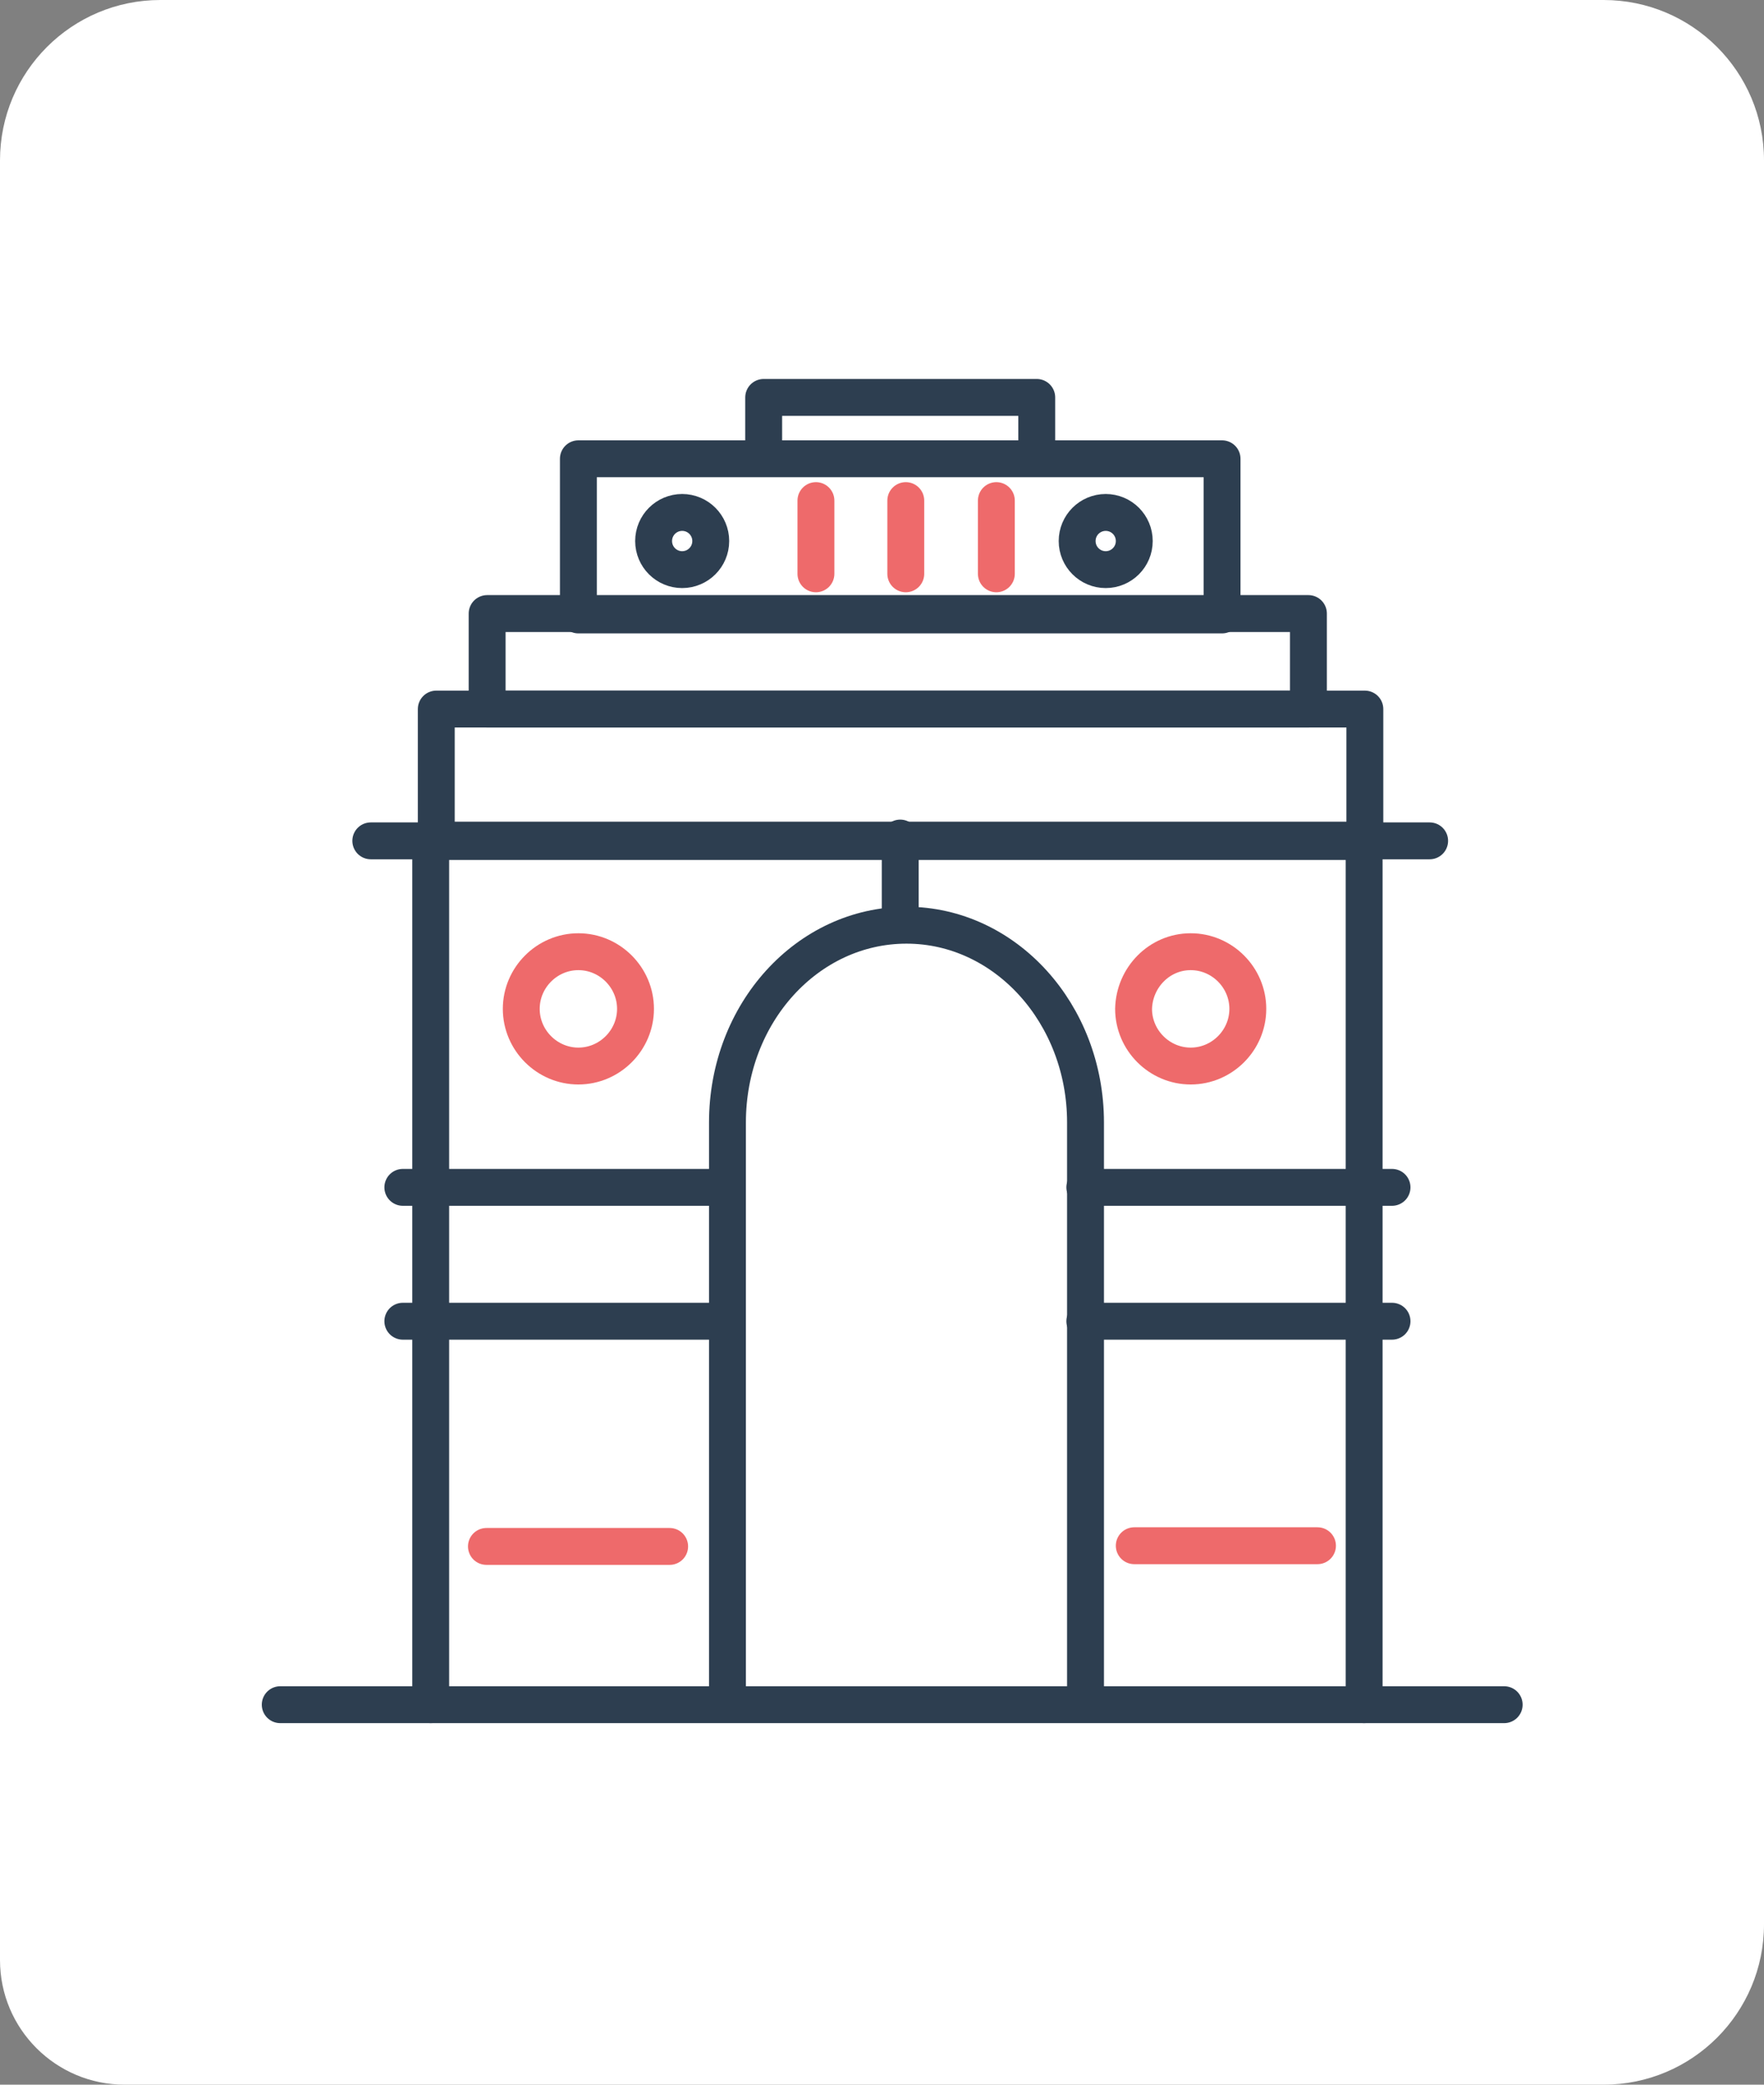
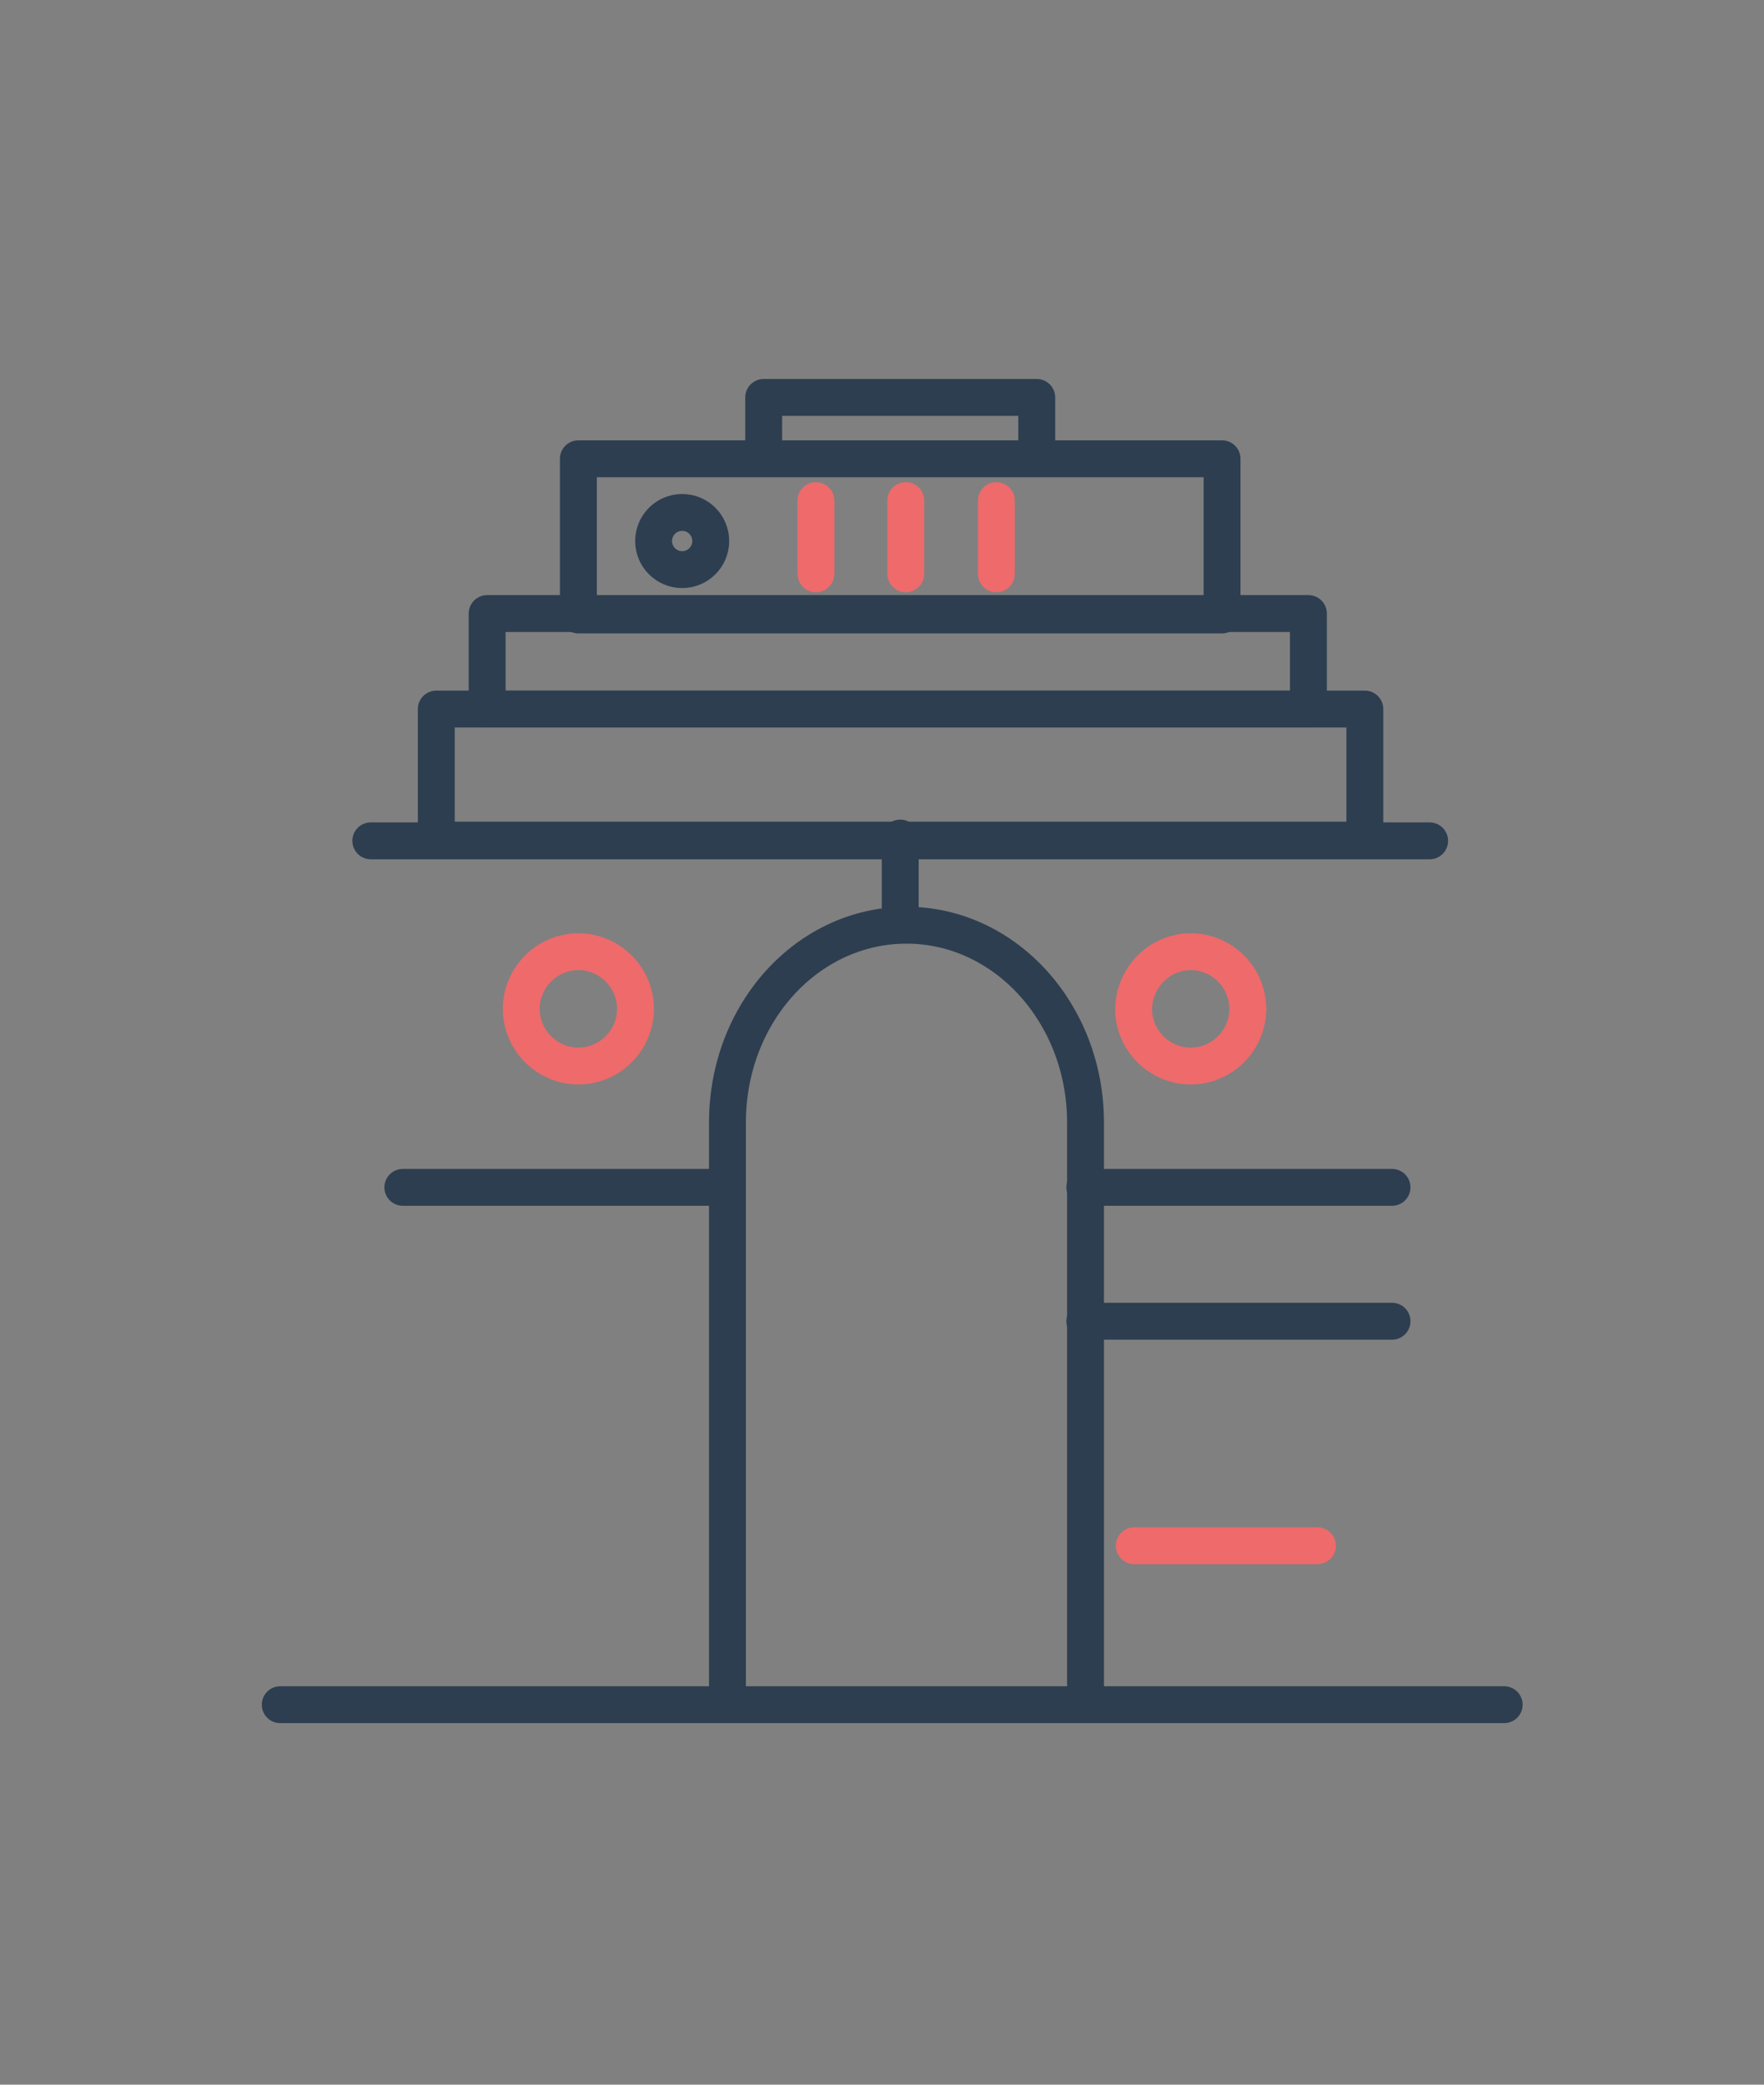
<svg xmlns="http://www.w3.org/2000/svg" width="110" height="130" viewBox="0 0 110 130" fill="none">
  <rect x="0" y="0" width="110" height="130" fill="#808080" stroke="none" />
-   <path fill-rule="evenodd" clip-rule="evenodd" d="M0 10C0 4.477 4.477 0 10 0H100C105.523 0 110 4.477 110 10V120C110 125.523 105.523 130 100 130H7.771C3.479 130 0 126.521 0 122.229V10Z" fill="white" />
  <path d="M25.12 74.043H44.624" stroke="#2D3E50" stroke-width="2.3" stroke-miterlimit="10" stroke-linecap="round" stroke-linejoin="round" />
-   <path d="M30.333 96.435H41.758" stroke="#EE6A6B" stroke-width="2.3" stroke-miterlimit="10" stroke-linecap="round" stroke-linejoin="round" />
  <path d="M70.731 96.391H82.156" stroke="#EE6A6B" stroke-width="2.3" stroke-miterlimit="10" stroke-linecap="round" stroke-linejoin="round" />
-   <path d="M25.12 82.391H44.624" stroke="#2D3E50" stroke-width="2.3" stroke-miterlimit="10" stroke-linecap="round" stroke-linejoin="round" />
  <path d="M67.647 74.043H86.804" stroke="#2D3E50" stroke-width="2.3" stroke-miterlimit="10" stroke-linecap="round" stroke-linejoin="round" />
  <path d="M67.647 82.391H86.804" stroke="#2D3E50" stroke-width="2.3" stroke-miterlimit="10" stroke-linecap="round" stroke-linejoin="round" />
  <path d="M89.15 52.435H23.122" stroke="#2D3E50" stroke-width="2.3" stroke-miterlimit="10" stroke-linecap="round" stroke-linejoin="round" />
-   <path d="M26.858 106.304V52.478H85.066V106.304" stroke="#2D3E50" stroke-width="2.3" stroke-miterlimit="10" stroke-linecap="round" stroke-linejoin="round" />
  <path d="M56.136 57.217V52.261" stroke="#2D3E50" stroke-width="2.3" stroke-miterlimit="10" stroke-linecap="round" stroke-linejoin="round" />
  <path d="M50.88 35.783V31.217" stroke="#EE6A6B" stroke-width="2.3" stroke-miterlimit="10" stroke-linecap="round" stroke-linejoin="round" />
  <path d="M56.483 35.783V31.217" stroke="#EE6A6B" stroke-width="2.3" stroke-miterlimit="10" stroke-linecap="round" stroke-linejoin="round" />
  <path d="M62.131 35.783V31.217" stroke="#EE6A6B" stroke-width="2.3" stroke-miterlimit="10" stroke-linecap="round" stroke-linejoin="round" />
  <path d="M81.591 38.261H30.377V44.217H81.591V38.261Z" stroke="#2D3E50" stroke-width="2.3" stroke-miterlimit="10" stroke-linecap="round" stroke-linejoin="round" />
  <path d="M85.11 44.217H27.206V52.391H85.11V44.217Z" stroke="#2D3E50" stroke-width="2.3" stroke-miterlimit="10" stroke-linecap="round" stroke-linejoin="round" />
  <path d="M76.205 28.609H36.067V38.348H76.205V28.609Z" stroke="#2D3E50" stroke-width="2.3" stroke-miterlimit="10" stroke-linecap="round" stroke-linejoin="round" />
  <path d="M47.622 28V24.783H64.65V28.261" stroke="#2D3E50" stroke-width="2.3" stroke-miterlimit="10" stroke-linecap="round" stroke-linejoin="round" />
  <path d="M42.539 35.522C43.523 35.522 44.321 34.724 44.321 33.739C44.321 32.755 43.523 31.956 42.539 31.956C41.556 31.956 40.758 32.755 40.758 33.739C40.758 34.724 41.556 35.522 42.539 35.522Z" stroke="#2D3E50" stroke-width="2.3" stroke-miterlimit="10" stroke-linecap="round" stroke-linejoin="round" />
-   <path d="M68.95 35.522C69.934 35.522 70.731 34.724 70.731 33.739C70.731 32.755 69.934 31.956 68.95 31.956C67.967 31.956 67.169 32.755 67.169 33.739C67.169 34.724 67.967 35.522 68.95 35.522Z" stroke="#2D3E50" stroke-width="2.3" stroke-miterlimit="10" stroke-linecap="round" stroke-linejoin="round" />
  <path d="M74.25 59.348C76.205 59.348 77.812 60.956 77.812 62.913C77.812 64.87 76.205 66.478 74.25 66.478C72.295 66.478 70.688 64.87 70.688 62.913C70.731 60.956 72.295 59.348 74.25 59.348Z" stroke="#EE6A6B" stroke-width="2.3" stroke-miterlimit="10" stroke-linecap="round" stroke-linejoin="round" />
  <path d="M36.067 59.348C38.022 59.348 39.629 60.956 39.629 62.913C39.629 64.87 38.022 66.478 36.067 66.478C34.112 66.478 32.505 64.87 32.505 62.913C32.505 60.956 34.112 59.348 36.067 59.348Z" stroke="#EE6A6B" stroke-width="2.3" stroke-miterlimit="10" stroke-linecap="round" stroke-linejoin="round" />
  <path d="M45.363 106.217V70C45.363 63.174 50.358 57.696 56.527 57.696C62.695 57.696 67.691 63.217 67.691 70V106.261" stroke="#2D3E50" stroke-width="2.3" stroke-miterlimit="10" stroke-linecap="round" stroke-linejoin="round" />
  <path d="M17.475 106.304H93.798" stroke="#2D3E50" stroke-width="2.3" stroke-miterlimit="10" stroke-linecap="round" stroke-linejoin="round" />
</svg>